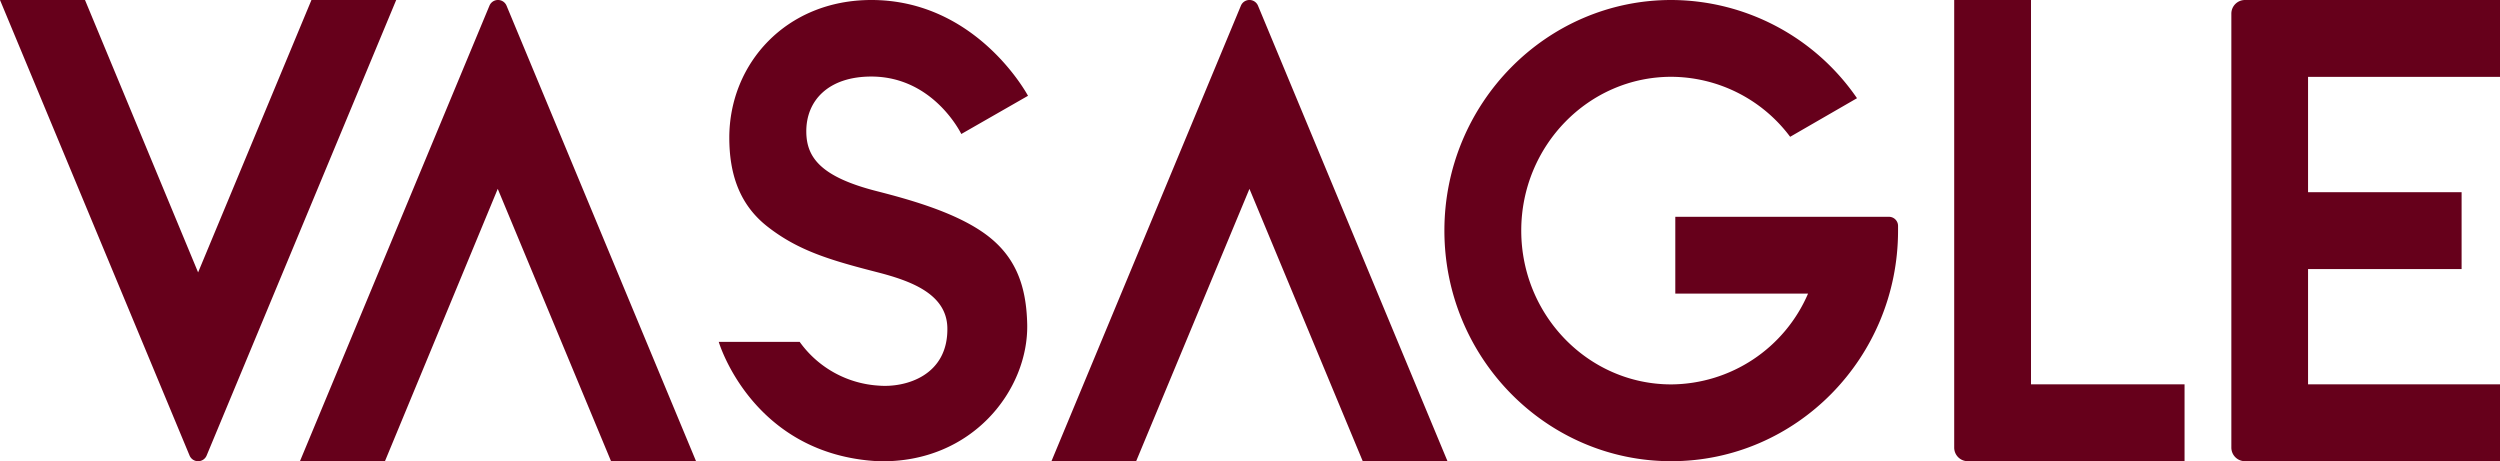
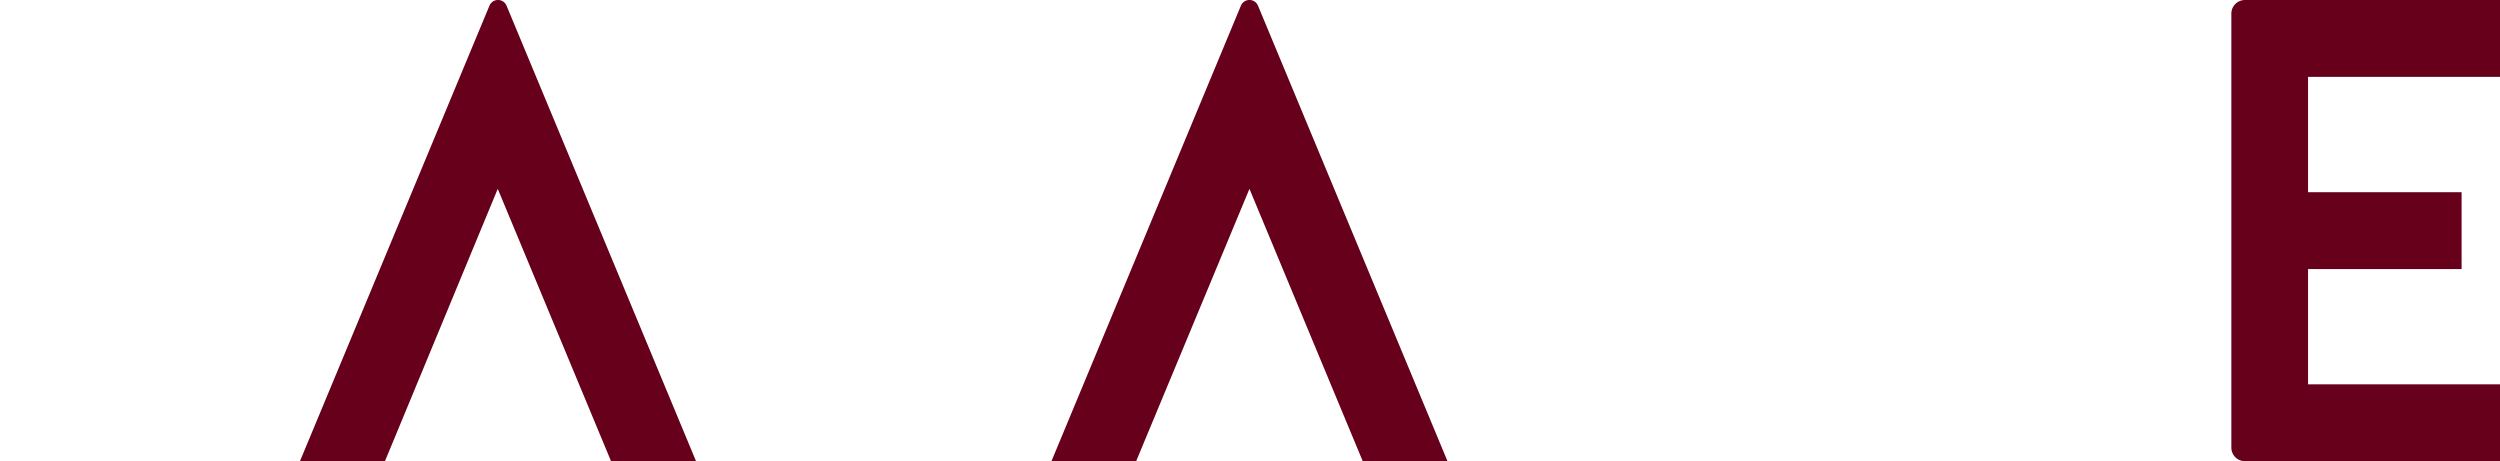
<svg xmlns="http://www.w3.org/2000/svg" id="图层_1" data-name="图层 1" viewBox="0 0 500 92.24">
  <defs>
    <style>.cls-1{fill:#66001b;}</style>
  </defs>
-   <path class="cls-1" d="M196.31,46.28c-5.92-4-14.54-6.41-21-8.06-11.21-2.86-14-6.77-14.05-11.83-.06-6.34,4.49-11.08,13-11.08,12.49,0,18,11.49,18,11.49l13.34-7.64S195.43,0,174.27,0c-17.05,0-28.41,12.73-28.41,27.53,0,7.22,2,13.42,7.7,17.84,6.11,4.76,12.4,6.64,21.91,9.08,6.63,1.71,13.83,4.29,14,11.06.21,9.62-8.36,12.08-13.78,11.61a21,21,0,0,1-15.75-8.74H143.75s6.66,22.61,32,23.87h0c18.76.42,30-14.37,29.69-27.45C205.26,57,203.07,50.82,196.31,46.28Z" />
-   <path class="cls-1" d="M377.79,43.36H335.06V58.72h26.55a30,30,0,0,1-27.36,18.16c-16.55,0-30-13.8-30-30.76s13.46-30.76,30-30.76a29.82,29.82,0,0,1,23.78,12l13.37-7.72A45.21,45.21,0,0,0,334.25,0c-25,0-45.37,20.69-45.37,46.12s20.35,46.12,45.37,46.12,45.36-20.69,45.36-46.12h0v-.94A1.82,1.82,0,0,0,377.79,43.36Z" />
  <path class="cls-1" d="M500,15.37V0H449a2.73,2.73,0,0,0-2.73,2.73V89.52A2.72,2.72,0,0,0,449,92.24h51V76.87H461.61V53.81h30.71V38.44H461.61V15.37Z" />
-   <path class="cls-1" d="M406.2,76.87V0H390.84V89.52a2.72,2.72,0,0,0,2.73,2.72h43.34V76.87Z" />
-   <path class="cls-1" d="M39.62,54.48,17,0H0L37.91,91.1a1.85,1.85,0,0,0,3.42,0L79.24,0H62.29Z" />
  <path class="cls-1" d="M99.55,37.77l22.66,54.47h17l-37.9-91.1a1.85,1.85,0,0,0-3.42,0l-37.9,91.1h17Z" />
  <path class="cls-1" d="M249.89,37.77l22.66,54.47H289.5L251.6,1.14a1.85,1.85,0,0,0-3.42,0l-37.89,91.1h16.94Z" />
</svg>